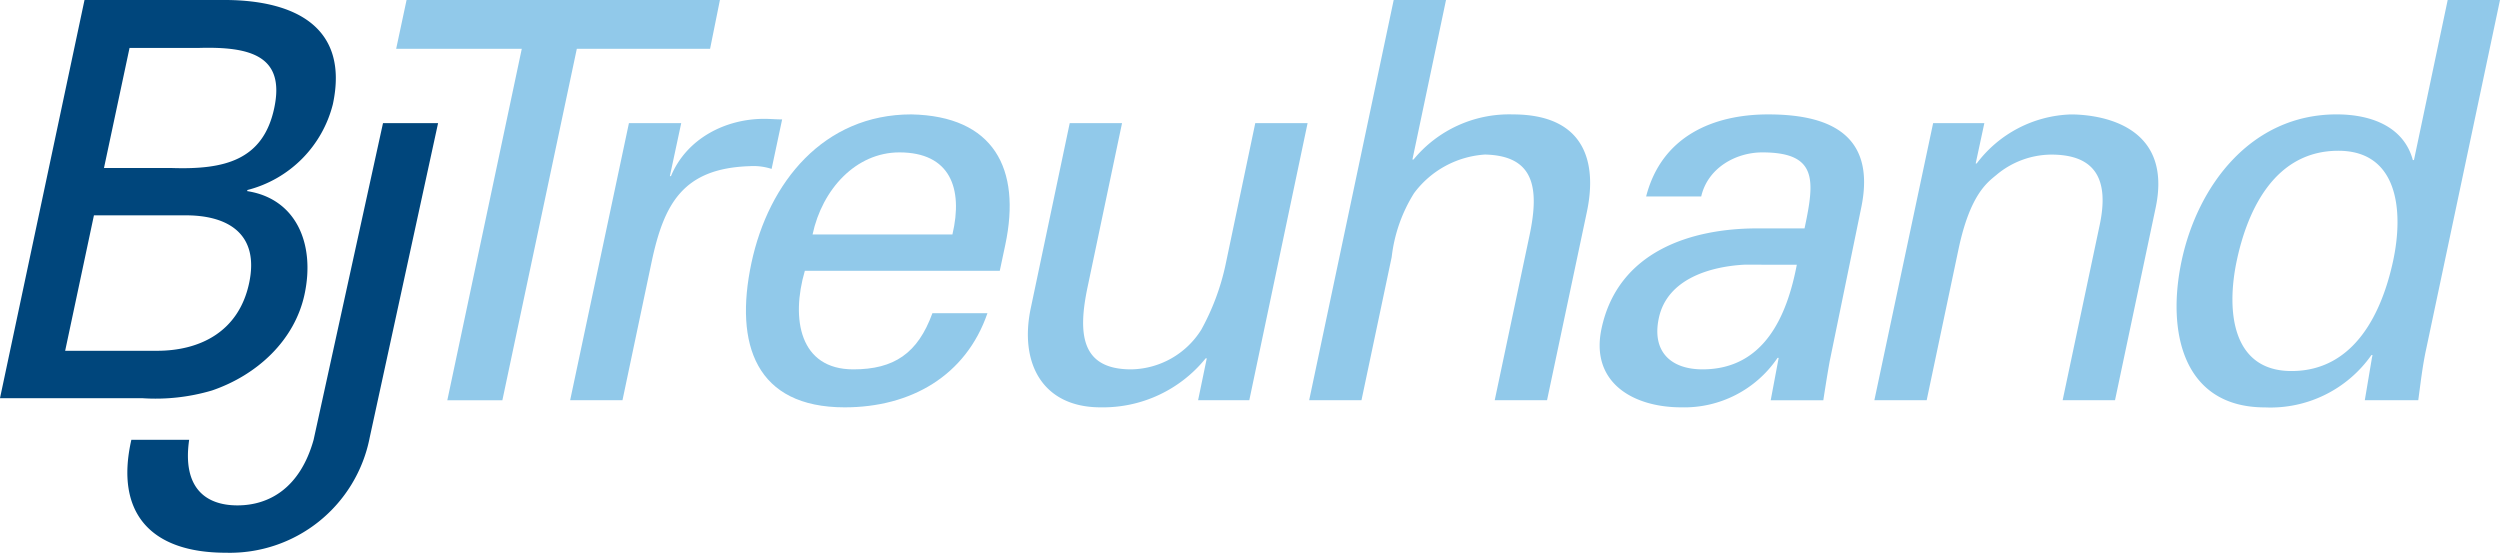
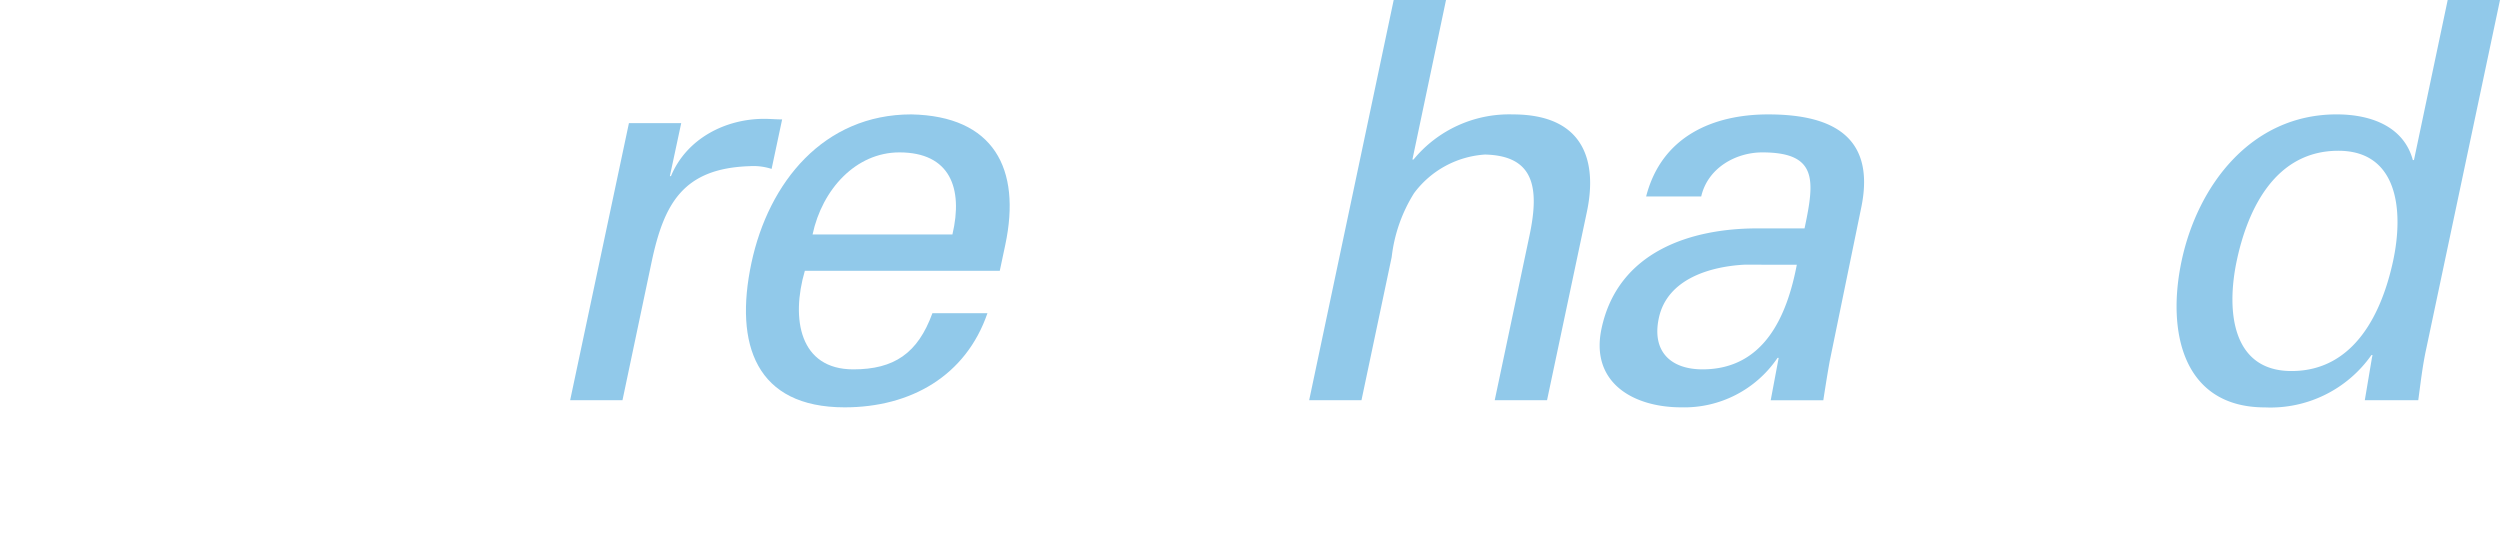
<svg xmlns="http://www.w3.org/2000/svg" viewBox="0 0 252.546 55.838">
  <defs>
    <style>
			.cls-1 {
			fill: none;
			}

			.cls-2 {
			clip-path: url(#clip-path);
			}

			.cls-3 {
			fill: #00467c;
			}

			.cls-4 {
			fill: #91c9ea;
			}
		</style>
    <clipPath id="clip-path">
      <path id="Pfad_3" data-name="Pfad 3" class="cls-1" d="M0,30.39H252.546V-25.448H0Z" transform="translate(0 25.448)" />
    </clipPath>
  </defs>
  <g id="Gruppe_13" data-name="Gruppe 13" transform="translate(0 0)">
    <g id="Gruppe_3" data-name="Gruppe 3" class="cls-2" transform="translate(0 0)">
      <g id="Gruppe_1" data-name="Gruppe 1" transform="translate(-0.001 0)">
-         <path id="Pfad_1" data-name="Pfad 1" class="cls-3" d="M5.165,11.839h9.29c4.285,0,7.441,1.894,6.387,6.844s-5.014,6.839-9.3,6.839H2.258ZM10.027,30.31a20.075,20.075,0,0,0,7.065-.779c4.557-1.556,8.362-5.062,9.354-9.738,1.066-5-.792-9.622-5.8-10.4l.022-.112A11.952,11.952,0,0,0,29.305.6C30.958-7.18,25.461-9.853,18.567-9.914H4.213L-4.325,30.31ZM8.761-5.069h6.9C20.976-5.236,24.5-4.288,23.379,1s-5.051,6.227-10.3,6.06h-6.9Z" transform="translate(4.325 9.914)" />
-       </g>
+         </g>
      <g id="Gruppe_2" data-name="Gruppe 2" transform="translate(12.862 12.44)">
-         <path id="Pfad_2" data-name="Pfad 2" class="cls-3" d="M17.085,0H11.521L4.51,31.991c-1.374,4.9-4.522,6.622-7.693,6.622s-5.584-1.725-4.878-6.622H-13.9c-1.683,7.4,1.973,11.405,9.536,11.405A14.4,14.4,0,0,0,10.176,31.77Z" transform="translate(14.307)" />
-       </g>
+         </g>
    </g>
    <g id="Gruppe_4" data-name="Gruppe 4" transform="translate(40.02 0.001)">
-       <path id="Pfad_4" data-name="Pfad 4" class="cls-4" d="M.572,0-.479,4.93H12.21l-7.522,35.5h5.562l7.52-35.5H31.232L32.226,0Z" transform="translate(0.479)" />
-     </g>
+       </g>
    <g id="Gruppe_12" data-name="Gruppe 12" class="cls-2" transform="translate(0 0)">
      <g id="Gruppe_5" data-name="Gruppe 5" transform="translate(57.596 12.001)">
        <path id="Pfad_5" data-name="Pfad 5" class="cls-4" d="M4.478,7.872c1.253-5.9,3.177-9.457,9.9-9.679A5.978,5.978,0,0,1,16.6-1.53l1.064-5c-.61,0-1.154-.057-1.821-.057C12-6.592,8.031-4.644,6.433-.8h-.11L7.469-6.153H2.187L-3.75,21.836H1.536Z" transform="translate(3.75 6.592)" />
      </g>
      <g id="Gruppe_6" data-name="Gruppe 6" transform="translate(75.354 11.556)">
        <path id="Pfad_6" data-name="Pfad 6" class="cls-4" d="M3.663,6.6c.97-4.562,4.377-8.29,8.772-8.29,5.115,0,6.46,3.614,5.356,8.29ZM22.575,10.27l.555-2.615c1.643-7.73-1.183-13.016-9.49-13.183C4.793-5.528-.776,1.316-2.516,9.491c-1.747,8.233.465,14.574,9.42,14.574,6.673,0,12.244-3.171,14.425-9.51h-5.56c-1.475,4.061-3.877,5.674-7.993,5.674-5.4,0-6.321-5.064-4.893-9.959Z" transform="translate(3.067 5.528)" />
      </g>
      <g id="Gruppe_7" data-name="Gruppe 7" transform="translate(103.836 12.439)">
-         <path id="Pfad_7" data-name="Pfad 7" class="cls-4" d="M10.867,7.785a23.96,23.96,0,0,1-2.451,6.561,8.518,8.518,0,0,1-7.083,4.009c-5.062,0-5.417-3.563-4.386-8.4L.41-6.519H-4.874L-8.8,12.125C-10,17.742-7.606,22.19-1.765,22.19A13.333,13.333,0,0,0,8.858,17.242h.112L8.094,21.47h5.172L19.155-6.519H13.869Z" transform="translate(9.1 6.519)" />
-       </g>
+         </g>
      <g id="Gruppe_8" data-name="Gruppe 8" transform="translate(132.251 0.001)">
        <path id="Pfad_8" data-name="Pfad 8" class="cls-4" d="M2.876,22,5.928,7.537a15.443,15.443,0,0,1,2.26-6.451,9.711,9.711,0,0,1,7.166-3.9c4.928.114,5.534,3.283,4.494,8.18L16.337,22h5.284L25.645,2.977c1.06-5.007-.191-9.845-7.476-9.845A12.513,12.513,0,0,0,8.131-2.309h-.11l3.394-16.116H6.13L-2.408,22Z" transform="translate(2.408 18.425)" />
      </g>
      <g id="Gruppe_9" data-name="Gruppe 9" transform="translate(161.594 11.557)">
        <path id="Pfad_9" data-name="Pfad 9" class="cls-4" d="M8.663,6.267c-6.622,0-14.056,2.278-15.728,10.122C-8.224,21.842-3.86,24.343.979,24.343a11.373,11.373,0,0,0,9.74-5h.112l-.805,4.285H15.34s.344-2.278.641-3.925L19.151,4.264C20.808-3.521,15.5-5.248,9.773-5.248c-5.505,0-10.756,2.17-12.331,8.287H3.006C3.675.145,6.51-1.41,9.178-1.41c5.619,0,5.292,2.837,4.266,7.677Zm4,3.671c-.987,5.174-3.3,10.569-9.532,10.569-3.116,0-5.141-1.727-4.408-5.174.86-4.061,5.391-5.231,8.656-5.4Z" transform="translate(7.254 5.248)" />
      </g>
      <g id="Gruppe_10" data-name="Gruppe 10" transform="translate(189.346 11.558)">
-         <path id="Pfad_10" data-name="Pfad 10" class="cls-4" d="M6.046.48H.872L-5.063,28.469H.221l3.225-15.3c1.161-5.448,2.87-6.675,3.811-7.451a8.7,8.7,0,0,1,5.556-2.06c4.45,0,5.865,2.5,4.884,7.118L13.956,28.469h5.29l4.1-19.416C25.25.1,16.739-.4,14.79-.4a12.38,12.38,0,0,0-9.512,4.95H5.173Z" transform="translate(5.063 0.402)" />
-       </g>
+         </g>
      <g id="Gruppe_11" data-name="Gruppe 11" transform="translate(219.88 0)">
        <path id="Pfad_11" data-name="Pfad 11" class="cls-4" d="M13.048,8.8h-.112c-.9-3.337-4.134-4.617-7.7-4.617-8.674,0-14.052,7.23-15.66,14.8-1.525,7.175.134,14.8,8.426,14.8A12.455,12.455,0,0,0,8.752,28.494h.112l-.061.279-.72,4.285h5.4c.235-1.729.421-3.4.777-5.064L21.74-7.372H16.456ZM-4.845,18.925C-3.733,13.7-.933,7.858,5.408,7.858c6.008,0,6.62,6.008,5.547,11.068C9.84,24.156,7.071,30.109.675,30.109c-5.953,0-6.631-5.953-5.521-11.184" transform="translate(10.926 7.372)" />
      </g>
    </g>
  </g>
</svg>